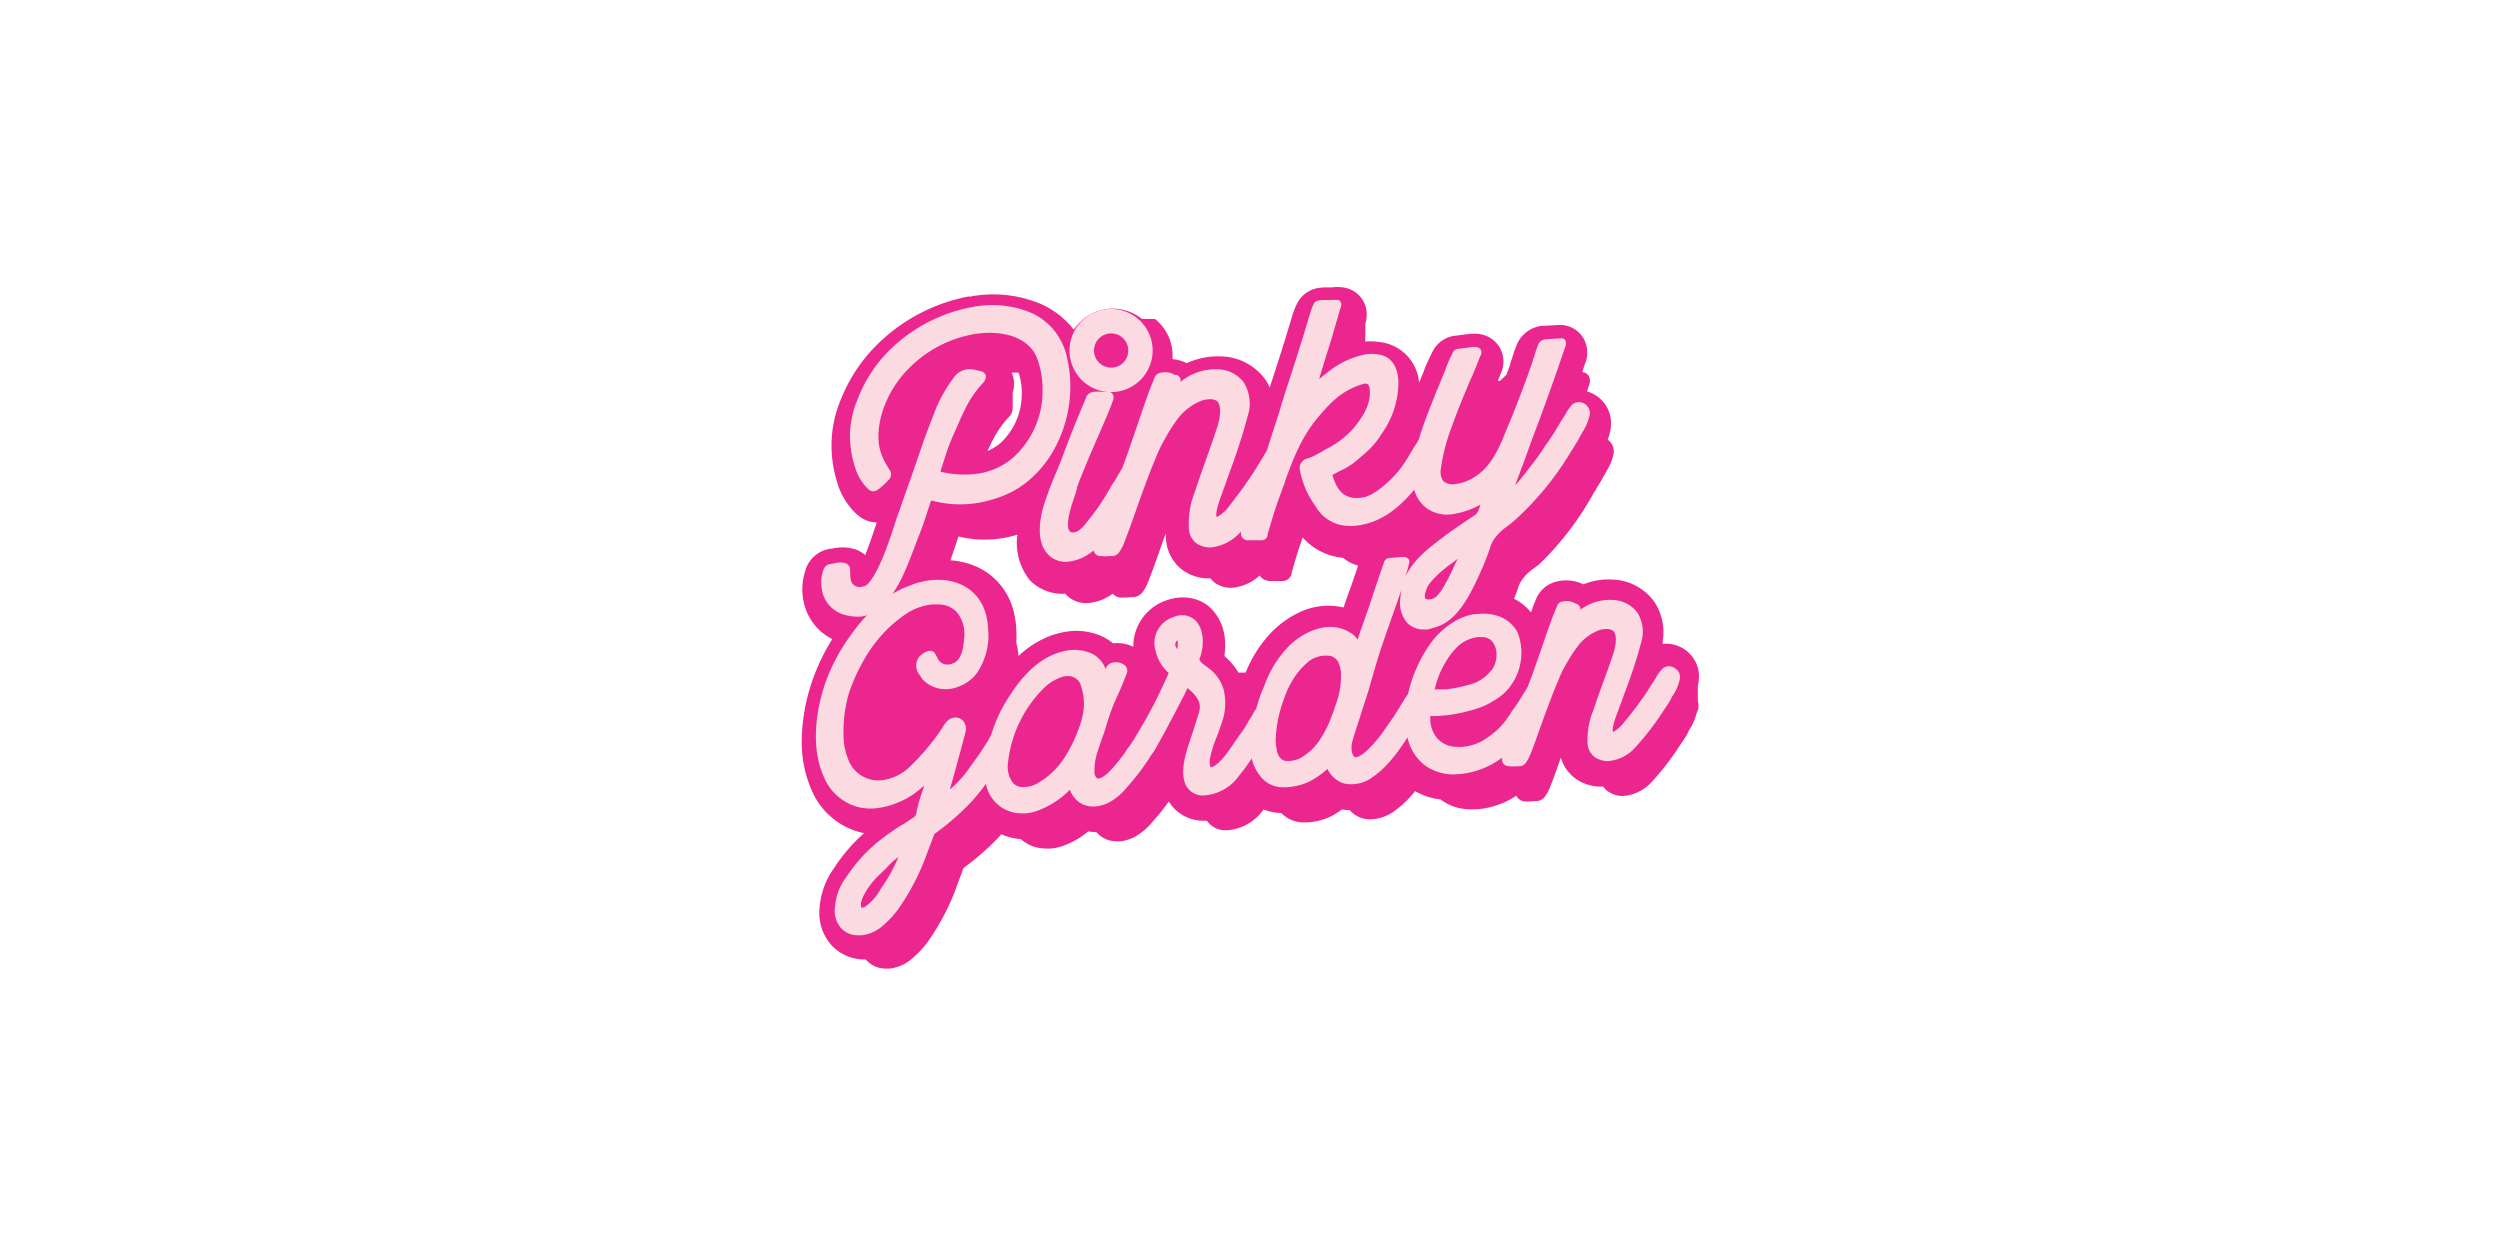
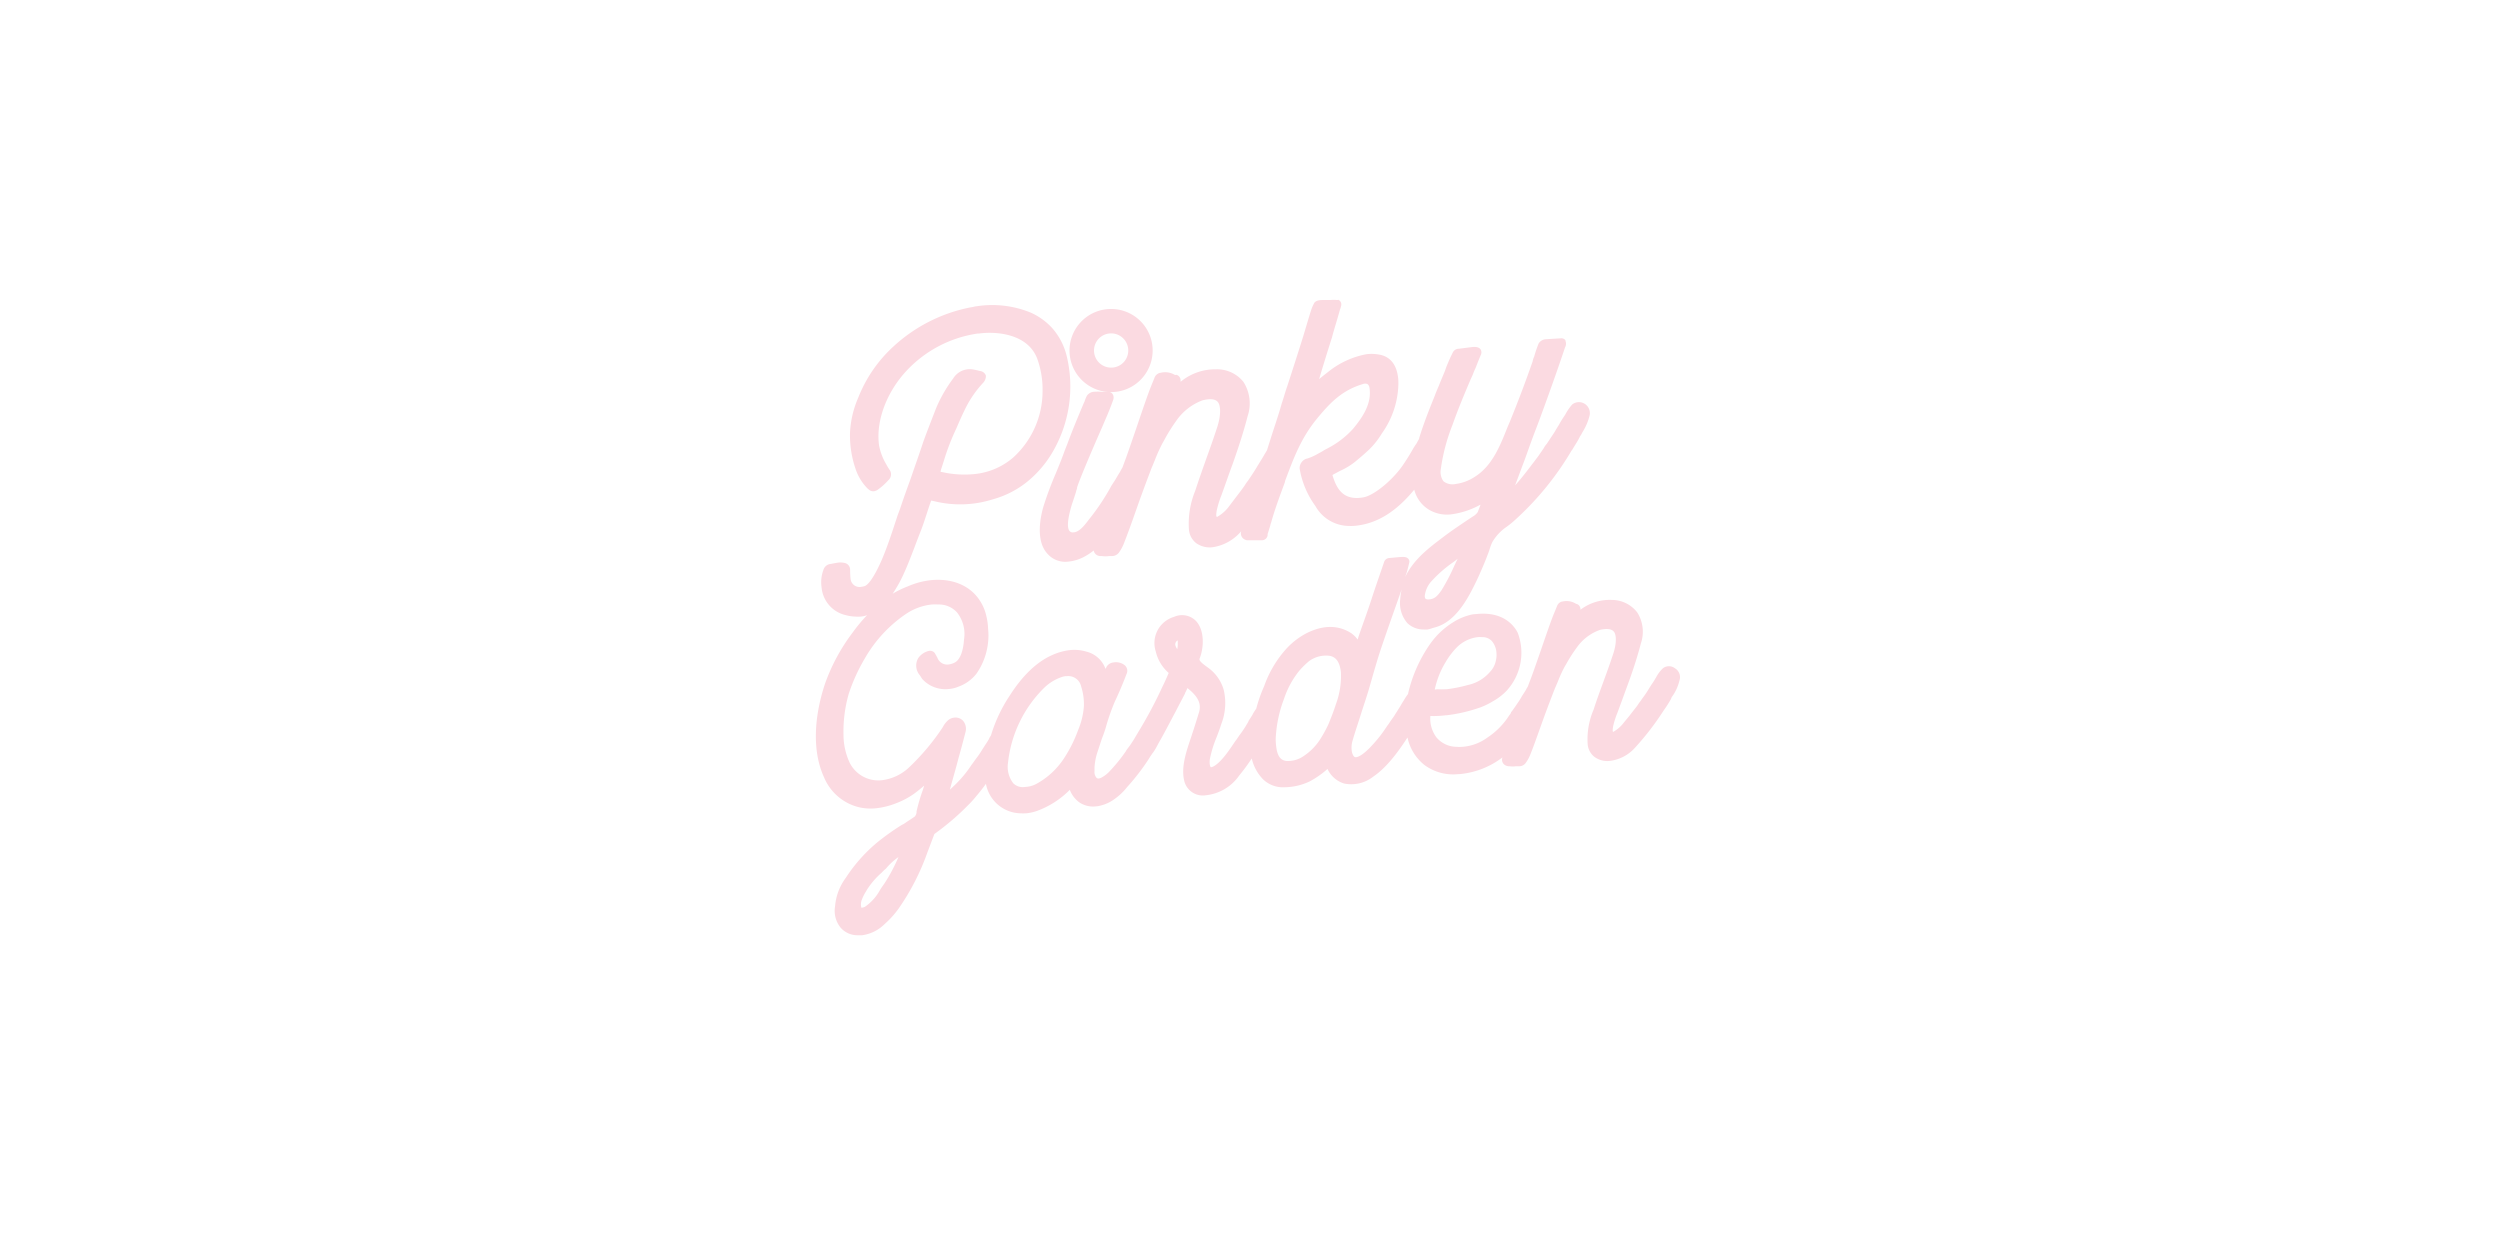
<svg xmlns="http://www.w3.org/2000/svg" viewBox="0 0 400 200">
  <defs>
    <style>.cls-1{fill:#ec268f;}.cls-2{fill:#fbdae1;}.cls-3{fill:none;}</style>
  </defs>
  <g id="Layer_2" data-name="Layer 2">
    <g id="Layer_1-2" data-name="Layer 1">
-       <path class="cls-1" d="M271.65,112.16s0,0,0-.07,0,0,0-.07,0,0,0-.06,0,0,0-.07,0,0,0-.07,0,0,0-.07,0,0,0-.06,0,0,0-.07a.64.64,0,0,0,0-.07s0,0,0-.07a.64.64,0,0,1,0-.07s0,0,0-.06a.64.64,0,0,0,0-.07s0,0,0-.07a.64.64,0,0,1,0-.07.14.14,0,0,0,0-.06s0,0,0-.07a.64.64,0,0,0,0-.07s0,0,0-.07a.64.64,0,0,1,0-.07s0,0,0-.06a.64.64,0,0,0,0-.07s0,0,0-.07a.64.64,0,0,1,0-.07s0,0,0-.06a.64.64,0,0,0,0-.07s0-.05,0-.07,0,0,0-.07,0,0,0-.07,0,0,0-.06,0,0,0-.07,0,0,0-.07a.25.25,0,0,0,0-.07s0,0,0-.07a.14.14,0,0,0,0-.06s0-.05,0-.07,0,0,0,0a7,7,0,0,0,.14-.69s0-.08,0-.12a5.19,5.19,0,0,0-2.25-5l0,0a5.28,5.28,0,0,0-3.51-.89v-.07l0-.06v-.07l0-.07s0,0,0-.07a.64.64,0,0,1,0-.07v0a8.8,8.8,0,0,0-1.42-6.44,8.61,8.61,0,0,0-6.58-3.44h-.06a10.81,10.81,0,0,0-4.63.76,6.44,6.44,0,0,0-4-.51,4.37,4.37,0,0,0-.49.12,4.72,4.72,0,0,0-3.14,2.9c-.08.21-.16.41-.25.61s-.17.44-.26.63a.3.3,0,0,1,0,.1l-.24.63a9,9,0,0,0-1.89-1.7c-.27-.17-.54-.33-.82-.47.09-.22.17-.44.25-.65.21-.51.3-.79.37-1a5.36,5.36,0,0,1,.36-.92,7.15,7.15,0,0,1,2.16-2.27l.11-.08c.38-.28.71-.55,1-.81h0A48.18,48.18,0,0,0,255,78.87l0,0a2.37,2.37,0,0,1,.25-.37l.07-.08,0-.09.28-.46c.31-.51.64-1,.94-1.63a3.61,3.61,0,0,0,.37-.63l.06-.11a8.91,8.91,0,0,0,1.2-2.87v0a2.3,2.3,0,0,0-.94-2.28,8.29,8.29,0,0,0,.48-1.76s0-.06,0-.08a5.31,5.31,0,0,0-2.32-5.21l-.23-.14a6.39,6.39,0,0,0-1.24-.54l.28-.84.06-.12,0-.07a1.71,1.71,0,0,0,0-1.33l-.1-.19-.15-.15a1.32,1.32,0,0,0-.86-.38l.39-1.16c0-.12.1-.24.14-.36a4.68,4.68,0,0,0-.14-3.54,4.13,4.13,0,0,0-.88-1.24A4.38,4.38,0,0,0,249.25,52l-2.25.13-.29,0A5,5,0,0,0,243,54.52a4.6,4.6,0,0,0-.31.63c-.35.89-.56,1.5-.76,2.18a6.3,6.3,0,0,0-.31,1c-.19.54-.39,1.08-.58,1.61L241,60a.52.52,0,0,0-.11.1.43.43,0,0,0-.1.09l-.11.1-.1.1a.52.52,0,0,0-.11.1l-.1.1a.48.48,0,0,0-.11.09.47.47,0,0,0-.1.1.52.52,0,0,0-.11.1l-.1.1,0,0a1.5,1.5,0,0,0-.29-.06c.13-.33.27-.69.46-1.15a4.49,4.49,0,0,0,0-3.84,4.42,4.42,0,0,0-3.34-2.47,6.38,6.38,0,0,0-1.91,0l-2,.25a4.61,4.61,0,0,0-3.63,2.49l-.08.15c-.4.81-.54,1.1-1.1,2.36-.05.11-.09.22-.13.32l-.18.53c-.13.3-.27.63-.4.95l-.31.74V61.2s0-.07,0-.11A7.11,7.11,0,0,0,221,54.76a10.05,10.05,0,0,0-2.55-.11,1.46,1.46,0,0,0,0-.22.64.64,0,0,1,0-.07s0,0,0-.06a.64.64,0,0,0,0-.07s0,0,0-.07,0,0,0-.07a.25.25,0,0,0,0-.07s0,0,0-.06a.64.64,0,0,0,0-.07s0,0,0-.07a.64.64,0,0,1,0-.07s0,0,0-.06a.64.64,0,0,0,0-.07s0,0,0-.07,0,0,0-.07,0,0,0-.07,0,0,0-.06,0-.05,0-.07,0-.05,0-.07,0,0,0-.07,0,0,0-.06,0,0,0-.07,0,0,0-.07a.19.19,0,0,0,0-.07s0,0,0-.07,0,0,0-.06,0-.05,0-.07,0-.05,0-.07,0,0,0-.07,0,0,0-.06,0,0,0-.07,0,0,0-.07,0,0,0-.07,0,0,0-.06,0-.05,0-.07a.64.64,0,0,0,0-.07s0-.05,0-.07a.64.64,0,0,1,0-.07s0,0,0-.06a.64.64,0,0,0,0-.07v0a4.5,4.5,0,0,0,.15-.63,4.8,4.8,0,0,0,0-1.69,4.32,4.32,0,0,0-2.6-3.19,4.57,4.57,0,0,0-1.14-.3,7.79,7.79,0,0,0-1.8,0l-.22,0h-.39a9.35,9.35,0,0,0-1.31.07,4.6,4.6,0,0,0-3.62,2.55,11.85,11.85,0,0,0-.65,1.57c-.17.53-1,3.32-1.19,3.93-.8,2.59-1.67,5.28-2.52,7.89a8.55,8.55,0,0,0-.89-1.51,9,9,0,0,0-7.1-3.46h-.06a11.87,11.87,0,0,0-5.23,1.09,6.09,6.09,0,0,0-2.27-.64c0-.12,0-.24,0-.35a7.5,7.5,0,0,0-2.82-6.09H182.7a7.43,7.43,0,0,0-10.62,1.35l-.3.35-.46-.57a13.65,13.65,0,0,0-4.73-3.5,19.6,19.6,0,0,0-10.45-1.36c-.32,0-.59.1-.79.14l-.19,0-.21,0a28.3,28.3,0,0,0-14.1,7.21,25.47,25.47,0,0,0-6.28,9.19v0a19,19,0,0,0-1.52,6.83,19.91,19.91,0,0,0,1,6.82l0,.06a11.58,11.58,0,0,0,2.88,4.6,3.83,3.83,0,0,0,.44.36,4.57,4.57,0,0,0,2.87,1.08l0,.12c-.51,1.54-1.13,3.43-1.81,5.09a4.67,4.67,0,0,0-2.19-1.06,6.5,6.5,0,0,0-2.3-.1c-.34,0-.63.11-.84.15l-.19,0a4.92,4.92,0,0,0-4.05,3.44l0,.07a9.17,9.17,0,0,0-.38,4.36,8.64,8.64,0,0,0,4.68,6.6,33,33,0,0,0-3.27,6.89,30.69,30.69,0,0,0-1.61,9.08,19.2,19.2,0,0,0,1.63,8.3,11.63,11.63,0,0,0,7.82,6.66h0l.53.11a27.14,27.14,0,0,0-4.87,5.68,12.27,12.27,0,0,0-2.23,6,7.78,7.78,0,0,0,1.66,6l.09.11a7.12,7.12,0,0,0,5.2,2.42h.42l.06.08,0,0a4.1,4.1,0,0,0,3,1.38,4.42,4.42,0,0,0,.63,0l.18,0a6.59,6.59,0,0,0,3.86-1.9,14.13,14.13,0,0,0,2.29-2.53h0a37.52,37.52,0,0,0,4.61-8.95l1-2.71a42.41,42.41,0,0,0,5.44-4.72,7.57,7.57,0,0,0,.6-.68,9.35,9.35,0,0,0,3.12.77,6,6,0,0,0,3.91,1.51,7.44,7.44,0,0,0,.94,0,7.2,7.2,0,0,0,1.81-.39,12.38,12.38,0,0,0,4.11-2.34,8.16,8.16,0,0,0,1.31.09,4.23,4.23,0,0,0,3.15,1.49,4.56,4.56,0,0,0,.64,0,4.13,4.13,0,0,0,.89-.15,6.71,6.71,0,0,0,2.18-1,10.27,10.27,0,0,0,2.22-2.06c.1-.12.21-.25.33-.37a33.09,33.09,0,0,0,2.2-2.79,6.48,6.48,0,0,0,5.44,3.08c.22,0,.44,0,.66,0a3.47,3.47,0,0,0,2.86,1.51c.2,0,.4,0,.6,0h0a7.82,7.82,0,0,0,5.6-3.31h0a9,9,0,0,0,2.84.57l.07.07a5,5,0,0,0,3.56,1.43,9.82,9.82,0,0,0,4.37-1h0a12.42,12.42,0,0,0,1.69-1.07,7.89,7.89,0,0,0,.85.08h.38a4.36,4.36,0,0,0,3.17,1.5,6.85,6.85,0,0,0,4-1.33h0a15.88,15.88,0,0,0,3.31-3.19,10.67,10.67,0,0,0,4.08,1.33h0a7.8,7.8,0,0,0,4.6,1.57,10.42,10.42,0,0,0,1.11,0l.2,0a13.42,13.42,0,0,0,6.21-2.16,1.68,1.68,0,0,0,1.6.92l.34,0a4.34,4.34,0,0,0,.78-.06l.19,0h.15a1.81,1.81,0,0,0,1.49-.69,6.22,6.22,0,0,0,.91-1.71c.37-.91.84-2.21,1.66-4.55a6.35,6.35,0,0,0,2.18,3.21,6.82,6.82,0,0,0,4.6,1.4,3.19,3.19,0,0,0,.69.73,4,4,0,0,0,2.94.74,6.94,6.94,0,0,0,4-2.05h0a43.46,43.46,0,0,0,4.43-5.66l.33-.51a17.39,17.39,0,0,0,1.19-1.88l.05-.1,0-.09a1.26,1.26,0,0,1,.14-.21l0-.05a7.7,7.7,0,0,0,1.17-2.66v0A2.39,2.39,0,0,0,271.65,112.16Zm-72.41-4.54-.12,0-.11,0-.11,0-.12,0-.11,0-.11,0-.12,0-.11,0-.11,0-.06,0a10.63,10.63,0,0,0-2.27-2.66,10.56,10.56,0,0,0,.11-2.31,7.91,7.91,0,0,0-2-5.06,6.17,6.17,0,0,0-3.39-1.88,7.46,7.46,0,0,0-3.8.29h0a7.77,7.77,0,0,0-5.48,7.49,5.8,5.8,0,0,0-3.24-.56,8.15,8.15,0,0,0-3-1.57,10.09,10.09,0,0,0-3.89-.37,13.16,13.16,0,0,0-4.05,1.12l0,0a15.38,15.38,0,0,0-4.18,2.85,10.43,10.43,0,0,0-.27-1.7l-.09-.4a16.89,16.89,0,0,0,0-2.09,13.75,13.75,0,0,0-.37-2.7,10.46,10.46,0,0,0-1.42-3.44h0a10.42,10.42,0,0,0-4.85-4.08,12.14,12.14,0,0,0-3.91-.9c.25-.68.47-1.36.69-2s.39-1.22.6-1.8l.06,0a19.44,19.44,0,0,0,2.83.45,18.3,18.3,0,0,0,6.55-.75,9.54,9.54,0,0,0,2,7.31A7.34,7.34,0,0,0,170.32,95h.12a4.42,4.42,0,0,0,3.18,1.5,7.1,7.1,0,0,0,3.38-.87,10.2,10.2,0,0,0,1.06-.63,1.8,1.8,0,0,0,1.5.61l.29,0a5.27,5.27,0,0,0,1-.08l.23,0h.17a1.92,1.92,0,0,0,1.55-.77,7.34,7.34,0,0,0,1-1.92c.43-1.07,1-2.64,2-5.49.25-.7.48-1.36.71-2a8.86,8.86,0,0,0,.09,1.25,6.65,6.65,0,0,0,2.56,4.57,7.17,7.17,0,0,0,4.54,1.37,3.51,3.51,0,0,0,.71.73,4.33,4.33,0,0,0,3.25.71,7.52,7.52,0,0,0,3.89-1.9,1.84,1.84,0,0,0,.83.71l.29.09.08,0,.19.08h.31c.65,0,1.24,0,1.87,0a1.5,1.5,0,0,0,1.55-1.23l0-.17c.17-.5.31-1,.44-1.44,0-.13.07-.26.11-.38v0c.35-1.26.77-2.51,1.21-3.75a9.65,9.65,0,0,0,6.45,3.25,6.39,6.39,0,0,0,2,1.13l.42.13c-.53,1.54-1,3-1.54,4.41l-.79,2.29a10.74,10.74,0,0,0-7.52,1h0a15.27,15.27,0,0,0-4.5,3.49,19.88,19.88,0,0,0-3.63,5.9ZM162.85,59.26a10.56,10.56,0,0,1,.63,3.88,10.71,10.71,0,0,1-3.37,7.72A7.59,7.59,0,0,1,158,72.15c.27-.59.54-1.17.84-1.74l0,0a16.14,16.14,0,0,1,2.63-3.74h0a2,2,0,0,0,.56-1.28v-.26l0,0v-.09l0,0h0v-.06h0l0,0v-.09l0,0v-.07h0l0-.06h0V64.4l0-.05v-.09l0-.05h0l0-.06h0v-.07l0,0v-.07h0l0-.06h0v-.07l0,0v-.09l0,0h0v-.06h0l0-.05v-.09l0-.05v-.07h0l0-.06h0l0,0v0l0,0v0l0,0v-.07h0l0-.06h0v-.07l0-.05v-.07h0l0-.06h0v-.06h0l0,0v-.09l0,0h0v-.06h0a4.63,4.63,0,0,0,.22-1.33,4.51,4.51,0,0,0-.17-1.32c-.06-.18-.13-.36-.2-.54a15.16,15.16,0,0,1,1.52,0A1.33,1.33,0,0,1,162.85,59.26Z" />
      <path class="cls-2" d="M268,106.93h0a1.58,1.58,0,0,0-1.94,0h0a5.63,5.63,0,0,0-1.1,1.48l-.1.15,0,0c-.18.33-.4.67-.64,1l0,0c-.06.11-.14.23-.22.35l-.25.41c-.27.44-.64,1-1,1.46l-.27.4a4.48,4.48,0,0,0-.41.57c-.22.34-.78,1-1.37,1.79l-.83,1a5.5,5.5,0,0,1-1.77,1.57.35.35,0,0,1-.07-.2,3.93,3.93,0,0,1,.12-.91,13,13,0,0,1,.62-1.91h0l.82-2.22c.26-.73.54-1.49.81-2.22.92-2.5,1.58-4.57,2.15-6.73a5.77,5.77,0,0,0-.59-4.93,5.13,5.13,0,0,0-4-2h0a7.76,7.76,0,0,0-5.09,1.57h0a1.36,1.36,0,0,0,0-.17s0,0,0,0a.89.89,0,0,0-.63-.77l-.06,0a2.8,2.8,0,0,0-2.15-.38h-.08a1.14,1.14,0,0,0-.84.78c-.1.22-.19.46-.28.68l-.29.7v0c-.43,1.07-1.23,3.39-2,5.64-.66,1.89-1.28,3.68-1.59,4.49-.17.44-.34.88-.5,1.32-.06.1-.13.2-.19.31l-.11.22c-.18.3-.41.65-.64,1l0,0,0,0c-.08.16-.17.31-.27.47l-.18.29-.2.29c-.25.37-.53.79-.82,1.18l0,0a1.18,1.18,0,0,1-.22.28l-.06.07,0,.08a1.65,1.65,0,0,1-.18.29,1.73,1.73,0,0,0-.15.2A11.83,11.83,0,0,1,238,118h0a7.67,7.67,0,0,1-4,1.49,6.81,6.81,0,0,1-1,0,4.25,4.25,0,0,1-3.14-1.47v0a5,5,0,0,1-1-3.46l.31,0a2,2,0,0,0,.48,0c.61,0,1.18-.06,1.73-.12h.11a24.73,24.73,0,0,0,5.14-1.18l.19-.06a11.86,11.86,0,0,0,2.05-1,9.34,9.34,0,0,0,2.17-1.66,9,9,0,0,0,1.79-9.31h0c-.51-1-2.16-3.38-6.42-3l-.74.06a9.18,9.18,0,0,0-3.13,1.25h0a12.64,12.64,0,0,0-3.69,3.45v0a22.69,22.69,0,0,0-3.57,8.06,9.2,9.2,0,0,0-.71,1.08l-.13.19,0,0-.23.39c-.12.21-.25.42-.38.63v0l-.15.23c-.12.21-.23.38-.35.55l0,0,0,0a7,7,0,0,1-.55.84c-.14.2-.29.4-.42.61l-.26.38a2.52,2.52,0,0,0-.22.3,1.22,1.22,0,0,1-.13.19l0,0,0,0a20.16,20.16,0,0,1-1.79,2.34l-.25.28c-1.5,1.68-2.48,2.18-2.9,2.08-.26-.06-.42-.51-.49-.77a3.87,3.87,0,0,1,.09-1.86h0c.38-1.36,1-3.13,1.52-4.83.42-1.27.81-2.46,1.07-3.34.18-.63.37-1.26.54-1.88.45-1.57.92-3.19,1.45-4.77.74-2.2,1.52-4.41,2.28-6.56.33-.94.67-1.9,1-2.86a10.57,10.57,0,0,0-.24,1.65,4.9,4.9,0,0,0,1.17,3.8l0,0a3.75,3.75,0,0,0,2.6,1,5.61,5.61,0,0,0,.58,0h0a4.18,4.18,0,0,0,.77-.21l.34-.1c3.56-.88,5.58-5,7-8v0c.54-1.21,1.09-2.45,1.54-3.67a9.88,9.88,0,0,0,.35-1,7.21,7.21,0,0,1,.39-1,7.58,7.58,0,0,1,2.32-2.47l.11-.09c.38-.27.7-.54,1-.8h0a47.45,47.45,0,0,0,9.08-11h0a2.35,2.35,0,0,1,.3-.45l0,0,0,0,.28-.47c.32-.52.64-1,.94-1.64a3.4,3.4,0,0,0,.35-.59l.07-.12a9,9,0,0,0,1.13-2.68v0a1.77,1.77,0,0,0-.72-1.77l0,0a1.73,1.73,0,0,0-2.09.07l0,0,0,0a8.12,8.12,0,0,0-1.1,1.61l-.15.22v0L250,67c-.18.29-.38.61-.55.94l-.24.38c-.12.2-.24.38-.34.57s-.36.58-.59.92l-.51.77-.29.44a3,3,0,0,0-.47.67c-.15.23-.23.33-.27.4s-.11.15-.57.83l-.75,1c-.13.17-.27.34-.4.52-.82,1.08-1.67,2.19-2.61,3.22.25-.64.48-1.27.69-1.83s.34-.93.46-1.24c.59-1.52,1-2.76,1.43-3.92.48-1.33,1-2.63,1.42-3.78h0c1.14-3.1,2.62-7.19,4-11.32l.06-.12v0a1.18,1.18,0,0,0,0-.91l0-.11-.08-.08a.83.83,0,0,0-.73-.21c-.15,0-1.53.09-2.37.14h0a1.48,1.48,0,0,0-1.1.66l0,0v0a19,19,0,0,0-.72,2.11,2.53,2.53,0,0,0-.24.75c-1.16,3.33-2.25,6.21-3.64,9.64l-.37.86v0c-1.22,3.07-2.47,6.25-5.27,8h0a7.22,7.22,0,0,1-3,1.13,2.35,2.35,0,0,1-2-.43,2.55,2.55,0,0,1-.42-1.94,30.24,30.24,0,0,1,1.87-7.08c.9-2.56,1.9-4.92,2.87-7.21l.37-.81,0,0a10.76,10.76,0,0,1,.46-1.1l0,0c.21-.55.43-1.12.8-2a1,1,0,0,0,.06-.84c-.3-.63-1.17-.52-1.59-.47l-1.95.25a1.07,1.07,0,0,0-1,.66v0c-.38.76-.49,1-1,2.23l-.23.66-.45,1.08c-.2.48-.39.94-.52,1.28-.22.51-.44,1-.66,1.62-.75,1.85-1.77,4.38-2.5,6.8l0,.09c-.12.19-.24.4-.34.6s-.2.3-.29.44-.18.28-.27.42l0,0,0,0a33.77,33.77,0,0,1-1.82,2.92c-1.77,2.47-4.73,4.82-6.34,5h0c-3.11.49-4.15-1.41-4.8-3.55,0,0,0,0,.05-.09l1.14-.61a11.37,11.37,0,0,0,2.33-1.39h0c.78-.64,1.58-1.31,2.39-2.08h0a13,13,0,0,0,2-2.55,14.08,14.08,0,0,0,2.63-7.83v-.31a6.3,6.3,0,0,0-.09-1.08h0c-.4-2.49-1.89-3.22-3.08-3.39a6.58,6.58,0,0,0-1.92-.05,13.75,13.75,0,0,0-6.14,2.83h0c-.44.34-.93.72-1.45,1.16.31-1.07.74-2.46,1.13-3.73l.19-.62c.15-.46.28-.89.4-1.27s.25-.81.36-1.1l0-.05c.19-.71.4-1.43.61-2.12s.42-1.43.62-2.14v0s0-.09.05-.15a3.22,3.22,0,0,0,.15-.52.81.81,0,0,0-.45-1L214,48h-.09a5.07,5.07,0,0,0-1,0c-.19,0-.38,0-.53,0h-.46c-.65,0-1.46,0-1.71.61a6.27,6.27,0,0,0-.46,1.11c-.17.51-1.12,3.7-1.17,3.88-.83,2.67-1.73,5.45-2.6,8.14-.2.56-.35,1.06-.5,1.55s-.28.91-.43,1.35l0,0c-.24.9-.54,1.81-.92,3l-.46,1.4c-.32,1-.64,2-.95,3l-.3.5-.11.18v0c-.21.39-.46.78-.72,1.2l0,0-.25.41c-.1.15-.19.3-.28.46-.3.5-.72,1.15-1.09,1.69l-.3.45a5.24,5.24,0,0,0-.46.65c-.24.39-.87,1.21-1.53,2.07l-.91,1.2a6.1,6.1,0,0,1-2.06,1.87.35.35,0,0,1-.11-.28,4.62,4.62,0,0,1,.13-1,16.15,16.15,0,0,1,.69-2.18h0c.3-.83.61-1.69.9-2.52s.6-1.69.91-2.52c1-2.84,1.76-5.19,2.39-7.63a6.38,6.38,0,0,0-.68-5.5,5.39,5.39,0,0,0-4.36-2h0a8.67,8.67,0,0,0-5.6,1.93l-.09.06a1.23,1.23,0,0,0,0-.25s0,0,0-.06a.9.9,0,0,0-.66-.8L188,60a3,3,0,0,0-2.35-.34h-.08a1.27,1.27,0,0,0-.87.84c-.11.26-.21.53-.32.78s-.21.55-.32.8v0c-.48,1.22-1.38,3.85-2.24,6.4-.74,2.15-1.43,4.19-1.78,5.11l-.45,1.22c-.11.18-.23.38-.37.66l-.09.15c-.14.22-.27.43-.39.64s-.23.39-.35.59-.21.31-.3.46l-.27.42,0,0,0,0a35.87,35.87,0,0,1-3.18,4.87l-.46.58c-.74,1-1.58,2-2.47,2h0a.65.65,0,0,1-.61-.25c-.41-.56-.27-2,.42-4.28.22-.63.44-1.32.66-2l0-.09v0a3,3,0,0,0,.15-.45.84.84,0,0,0,0-.12c.52-1.61,2.76-6.82,4-9.62.31-.73.56-1.32.71-1.66.33-.76.68-1.64,1.06-2.69v0a1.15,1.15,0,0,0,0-.82.87.87,0,0,0-.71-.52h-.09a3,3,0,0,0-.7,0,1,1,0,0,1-.34,0h-.07a7.4,7.4,0,0,0-1.07,0,1.47,1.47,0,0,0-1.22.65,5,5,0,0,0-.36.88l-.14.3v0c-1,2.37-1.84,4.39-2.64,6.56l-.43,1.09v0c-.42,1.19-.91,2.38-1.38,3.53a54.91,54.91,0,0,0-2,5.35c-.45,1.55-1.3,5.38.59,7.5a3.8,3.8,0,0,0,2.94,1.35,6.87,6.87,0,0,0,3-.81,9.83,9.83,0,0,0,1.51-1,1.06,1.06,0,0,0,.67.81,1.31,1.31,0,0,0,.6.08h.06a3.6,3.6,0,0,0,1.11,0l.24,0,.21,0a1.4,1.4,0,0,0,1.15-.56,6.79,6.79,0,0,0,.91-1.77c.42-1.06,1-2.63,2-5.49.9-2.56,1.68-4.6,2.14-5.82.07-.2.14-.37.2-.52.16-.36.33-.79.52-1.25A25.34,25.34,0,0,1,186,70.91h0l.26-.46a27.63,27.63,0,0,1,1.92-3.09,8.89,8.89,0,0,1,4.2-3.3c.82-.21,1.9-.35,2.43.21s.57,2.16-.06,4.09c-.55,1.69-1.12,3.3-1.68,4.85-.6,1.7-1.23,3.46-1.84,5.33a13.94,13.94,0,0,0-1,6.21,3.1,3.1,0,0,0,1.18,2.17,3.76,3.76,0,0,0,2.83.6,7.42,7.42,0,0,0,4.11-2.25l.25-.28a1.08,1.08,0,0,0,.65,1.37,1.27,1.27,0,0,0,.23.08l.12,0,.11,0h.11c.68,0,1.29,0,2,0a.93.93,0,0,0,1-.8l0-.2c.17-.5.31-1,.45-1.44,0-.13.07-.26.11-.39h0c.58-2.08,1.34-4.13,2.08-6.12l.12-.34.06-.28.09-.23c1.26-3.36,2.44-6.54,4.94-9.6,2.1-2.55,4-4.58,7.39-5.59a1,1,0,0,1,.74,0,.94.94,0,0,1,.32.61c.39,2.52-1.12,4.73-2.64,6.56a14.49,14.49,0,0,1-4.23,3.2,5.58,5.58,0,0,0-.56.32l-.28.17-.51.27a8.1,8.1,0,0,1-1.78.8l-.05,0,0,0a1.6,1.6,0,0,0-1.13,1.56,14,14,0,0,0,2.51,6,6.21,6.21,0,0,0,5.36,3.21,7.64,7.64,0,0,0,1.34-.06c3.32-.42,6.25-2.26,9.13-5.74a5.24,5.24,0,0,0,2.27,3.15,5.63,5.63,0,0,0,3.9.76,13.22,13.22,0,0,0,4.41-1.51l0,.07c-.17.46-.34.9-.42,1.11a2.17,2.17,0,0,1-.56.57h0l-.44.28h0l-.66.44c-1.29.87-2.63,1.76-3.89,2.73-2.27,1.71-4.76,3.59-6.07,6.4l.3-.89v0c.1-.36.26-1,.36-1.43a.67.67,0,0,0-.15-.62c-.27-.32-.71-.34-1.59-.26l-1.43.13a.94.94,0,0,0-.88.73c-.72,2.1-1.39,4-2,5.89s-1.33,3.81-2.05,5.92h0a1.84,1.84,0,0,0-.07.24l-.08.27a4.85,4.85,0,0,0-1-1c-2.05-1.33-4.44-1.36-7.08-.07a11.85,11.85,0,0,0-3.48,2.7,17.75,17.75,0,0,0-3.4,5.81l-.12.28a22.52,22.52,0,0,0-1.14,3.31l-.26.39-.25.4,0,0-.1.21c-.18.3-.41.65-.64,1l0,.05,0,0a3.77,3.77,0,0,1-.27.47l-.18.31c-.27.44-.65,1-1,1.45l-.3.44,0,0a3.11,3.11,0,0,1-.31.43l0,0-.18.26c-.83,1.24-2.08,3.11-3.28,3.81-.35.2-.51.18-.53.16s-.26-.38-.13-1.3a18.56,18.56,0,0,1,1.06-3.45c.27-.7.54-1.41.76-2.13a9.21,9.21,0,0,0,.4-5.46,6.57,6.57,0,0,0-2.36-3.46l-.35-.26c-.34-.24-1.11-.8-1.17-1.13v0a.66.66,0,0,1,0-.13c.75-1.86.8-4.61-.56-6.06a3.12,3.12,0,0,0-3.52-.66,4.37,4.37,0,0,0-2.92,5.53,6.51,6.51,0,0,0,2.07,3.44c-.15.36-.31.72-.47,1.08l-.27.59-.3.62a70,70,0,0,1-3.85,7.21h0c-.16.28-.38.63-.59,1l-.14.23-.58.88-.27.35,0,0-.12.16a3.18,3.18,0,0,0-.29.45,26.07,26.07,0,0,1-2.75,3.35,5.1,5.1,0,0,1-1.15.84,1.42,1.42,0,0,1-.41.13.42.42,0,0,1-.36-.12,1.35,1.35,0,0,1-.32-1v-.58a9.41,9.41,0,0,1,.45-2.45l.73-2.23a18.69,18.69,0,0,0,.76-2.26,35.11,35.11,0,0,1,1.3-3.64c.63-1.33,1.28-2.85,1.87-4.4h0a1.18,1.18,0,0,0-.27-1.44l0,0,0,0a2.26,2.26,0,0,0-1.85-.44,1.43,1.43,0,0,0-1.1.76c0,.08-.08.16-.13.26a4.35,4.35,0,0,0-3.06-2.76,6.68,6.68,0,0,0-2.58-.25,9.69,9.69,0,0,0-3,.85c-2.4,1.09-4.65,3.25-6.68,6.43a24,24,0,0,0-3,6.36h0l-.23.37,0,0-.11.24c-.18.33-.4.66-.63,1l0,0-.22.35c-.09.13-.18.27-.26.41a14.75,14.75,0,0,1-1,1.44l-.32.45v0a5.29,5.29,0,0,1-.32.43l0,0,0,0a18.44,18.44,0,0,1-2.43,3h0c-.32.32-.72.7-1.06,1,.37-1.39,1-3.53,1.37-5,0,0,.61-2.14,1.12-4.17a2,2,0,0,0-.35-1.81,1.64,1.64,0,0,0-1.45-.54,1.78,1.78,0,0,0-1.1.54,3.73,3.73,0,0,0-.73,1,36.68,36.68,0,0,1-5.45,6.48,7.67,7.67,0,0,1-4.33,2,5.13,5.13,0,0,1-5.1-2.78,10.66,10.66,0,0,1-1-4.49,21.93,21.93,0,0,1,.82-6.5,28.41,28.41,0,0,1,2.61-5.75A21.51,21.51,0,0,1,145,98.2a9.1,9.1,0,0,1,4.08-1.48,7.5,7.5,0,0,1,1.06,0h0a3.86,3.86,0,0,1,3,1.29,5.56,5.56,0,0,1,1.1,4.33v0c-.12,1.81-.6,3.09-1.35,3.59a2.84,2.84,0,0,1-1.07.38,1.67,1.67,0,0,1-1.81-1v0c0-.08-.08-.14-.1-.19l0,0a1.77,1.77,0,0,0-.16-.3,1.62,1.62,0,0,0-.1-.18.88.88,0,0,0-.18-.26,1,1,0,0,0-.78-.25,2.88,2.88,0,0,0-1.76,1.15,2.36,2.36,0,0,0,.25,2.77l.07.11.31.48h0a5,5,0,0,0,4.27,1.6,4.73,4.73,0,0,0,1.48-.36,6.38,6.38,0,0,0,2.93-2.1,10.67,10.67,0,0,0,1.86-5.1,9.59,9.59,0,0,0,0-2,10.25,10.25,0,0,0-.29-2.13,7.3,7.3,0,0,0-1-2.4c-1.53-2.43-4.38-3.65-7.8-3.33a12.55,12.55,0,0,0-3.76,1A15.42,15.42,0,0,0,142.82,95a21.08,21.08,0,0,0,1.72-3.07h0c.65-1.41,1.21-2.88,1.76-4.31.32-.86.66-1.75,1-2.61h0c.34-.86.63-1.75.91-2.61s.5-1.56.78-2.31l.56.12a17.31,17.31,0,0,0,9.31-.32,15.19,15.19,0,0,0,5.43-2.76,17.46,17.46,0,0,0,4.12-4.79A20.79,20.79,0,0,0,170.68,57a10.53,10.53,0,0,0-2.2-4.36,10.28,10.28,0,0,0-3.56-2.62A16.24,16.24,0,0,0,156.28,49c-.18,0-.35.06-.51.09a4.21,4.21,0,0,1-.49.09h0a25.36,25.36,0,0,0-12.44,6.36,22,22,0,0,0-5.53,8.11A15.88,15.88,0,0,0,136,69.28a16.49,16.49,0,0,0,.88,5.71h0a8,8,0,0,0,2,3.24l0,0,0,0,.11.08a1.07,1.07,0,0,0,.85.29,1.55,1.55,0,0,0,.73-.34,9.89,9.89,0,0,0,1.56-1.42,1.25,1.25,0,0,0,.27-1.57l0,0a8.59,8.59,0,0,1-.61-1h0a9.2,9.2,0,0,1-1.14-3c-.52-3.72,1.05-8.17,4.08-11.6a19.37,19.37,0,0,1,11.67-6.3l.2,0h0c2.75-.39,7.82,0,9.35,4a14.49,14.49,0,0,1,.86,5.25,14.34,14.34,0,0,1-4.67,10.56,11.14,11.14,0,0,1-5.86,2.63,16.11,16.11,0,0,1-5.59-.29l-.05,0-.13,0c0-.06,0-.12,0-.17l.06-.24c.2-.6.39-1.2.57-1.78A36.35,36.35,0,0,1,153,68.58v0c.48-1.13,1-2.31,1.56-3.42v0a17.25,17.25,0,0,1,2.76-3.93h0a1.61,1.61,0,0,0,.42-.94v-.1l0-.1a1.11,1.11,0,0,0-.88-.72h0a4.19,4.19,0,0,1-.42-.1c-.22-.05-.46-.11-.72-.15a3.1,3.1,0,0,0-3.2,1.42,22.62,22.62,0,0,0-2.68,4.62h0c-.17.42-.33.84-.49,1.25-.54,1.4-1.11,2.85-1.63,4.3v0c-.64,1.95-1.35,3.92-2,5.84-.54,1.48-1.09,3-1.6,4.53h0c-.1.31-.23.66-.36,1s-.17.46-.25.71h0c-.08.24-.16.5-.25.76-.61,1.86-1.37,4.17-2.23,6.15-1.44,3.24-2.33,4-2.74,4.09h0a2.56,2.56,0,0,1-.47.1,1.44,1.44,0,0,1-1.73-1.3,12.68,12.68,0,0,1-.07-1.34v-.1a1.11,1.11,0,0,0-1-1.1,3,3,0,0,0-1.13,0l-.57.1a4.46,4.46,0,0,1-.48.09,1.34,1.34,0,0,0-1.11,1h0a5.57,5.57,0,0,0-.28,2.72,5,5,0,0,0,3.86,4.46,6.41,6.41,0,0,0,1.49.23,5.8,5.8,0,0,0,.93,0,3.24,3.24,0,0,0,.8-.16l.2-.06a26.29,26.29,0,0,0-2.36,2.85A30.45,30.45,0,0,0,132,109.4c-1.9,5.76-1.95,11.09-.14,15a8.14,8.14,0,0,0,5.54,4.75,8.26,8.26,0,0,0,2.69.18,12.2,12.2,0,0,0,3.34-.83h0a12.74,12.74,0,0,0,2.72-1.43,20.88,20.88,0,0,0,1.71-1.37c-.06.22-.13.45-.21.71a28.73,28.73,0,0,0-1,3.41l0,0,0,.16a1.24,1.24,0,0,1-.27.65h0c-.25.18-.53.37-.87.59l-.46.3h0a5.49,5.49,0,0,1-.62.41l-.05,0a39.42,39.42,0,0,0-3.82,2.69,25.2,25.2,0,0,0-5.23,5.83,8.85,8.85,0,0,0-1.72,4.56,4.28,4.28,0,0,0,.9,3.43v0a3.58,3.58,0,0,0,2.66,1.2,5.66,5.66,0,0,0,.58,0l.18,0a6.29,6.29,0,0,0,3.6-1.78,14.78,14.78,0,0,0,2.25-2.49h0a37.6,37.6,0,0,0,4.61-9l1.11-2.93a40.9,40.9,0,0,0,5.6-4.82,12.93,12.93,0,0,0,.91-1l.17-.21h0c.54-.63,1.06-1.29,1.57-2a5.75,5.75,0,0,0,5.54,4.72,8.68,8.68,0,0,0,.88,0,7.33,7.33,0,0,0,1.71-.37,14.18,14.18,0,0,0,5.29-3.39l0,0,0,0h0a4.4,4.4,0,0,0,1.51,2,3.94,3.94,0,0,0,2.66.65,3.64,3.64,0,0,0,.8-.14,6.13,6.13,0,0,0,2.05-.94,9.48,9.48,0,0,0,2.14-2l.34-.38a34.74,34.74,0,0,0,3.05-4l.29-.47.36-.53a5.29,5.29,0,0,0,.47-.69l.09-.15v0c.15-.26.26-.48.37-.68l.06-.12.11-.19.06-.11c.18-.31.38-.66.56-1,.74-1.35,1.36-2.57,2-3.75.51-1,1-1.92,1.51-2.9l0,0,0,0c0-.11.11-.25.18-.41s.14-.3.21-.47h0l.08.07h0c1.66,1.33,2.19,2.48,1.76,3.85h0c-.35,1.12-.7,2.29-1.09,3.44h0c-.07.23-.15.47-.23.7-.74,2.21-1.59,4.71-1,6.91v0a3.06,3.06,0,0,0,3.44,2.18h0a7.42,7.42,0,0,0,5.33-3.17,28.48,28.48,0,0,0,2-2.72,7,7,0,0,0,1.8,3.33,4.58,4.58,0,0,0,3.46,1.28,9.61,9.61,0,0,0,4-.93h0a14.34,14.34,0,0,0,2.86-2,4.33,4.33,0,0,0,2.64,2.33,5.68,5.68,0,0,0,4.68-1.1c2.4-1.62,4.36-4.55,5.48-6.26a7.68,7.68,0,0,0,2.71,4.4,7.76,7.76,0,0,0,5.42,1.46l.19,0a13.29,13.29,0,0,0,6.88-2.68,1,1,0,0,0,.57,1.32,1.25,1.25,0,0,0,.57.1h0a3.35,3.35,0,0,0,1,0l.22,0H243a1.28,1.28,0,0,0,1.09-.5,6.11,6.11,0,0,0,.84-1.58c.38-.93.87-2.31,1.77-4.83.81-2.26,1.51-4.06,1.92-5.13q.1-.24.18-.45c.14-.31.3-.69.47-1.09a20.48,20.48,0,0,1,1.09-2.38h0l.24-.4a23.76,23.76,0,0,1,1.72-2.68,7.61,7.61,0,0,1,3.72-2.79c.73-.16,1.69-.25,2.15.26s.48,1.9-.07,3.57c-.49,1.49-1,2.9-1.5,4.27s-1.11,3-1.65,4.69a12,12,0,0,0-.94,5.54,2.87,2.87,0,0,0,1.08,2,3.49,3.49,0,0,0,2.57.63,6.45,6.45,0,0,0,3.75-1.91,43.74,43.74,0,0,0,4.44-5.66l.34-.52a18.69,18.69,0,0,0,1.18-1.86l0-.06,0,0a1.78,1.78,0,0,1,.21-.35l0,0a7.32,7.32,0,0,0,1.11-2.48v0A1.65,1.65,0,0,0,268,106.93ZM233.23,89.39c-.09.17-.16.34-.24.5s-.18.4-.28.59l0,0a32.42,32.42,0,0,1-2.09,4l0,0c-.58.78-.94,1.26-1.79,1.41l-.13,0a.83.83,0,0,1-.6-.08c-.11-.08-.13-.31-.14-.43a4.17,4.17,0,0,1,1-2.3A20.29,20.29,0,0,1,232.45,90,8.87,8.87,0,0,0,233.23,89.39Zm-3.67,20.94a13.86,13.86,0,0,1,1.69-4.31l.09-.15v0a12,12,0,0,1,1.75-2.29,5.7,5.7,0,0,1,3.35-1.64,3.62,3.62,0,0,1,.65,0h.06a2.06,2.06,0,0,1,1.54.62,3.23,3.23,0,0,1,.75,2v0a3.82,3.82,0,0,1-.11,1.18v0a3.55,3.55,0,0,1-.92,1.75v0a6.41,6.41,0,0,1-3.41,2.08l-.25.06a22.16,22.16,0,0,1-3.3.65h-.14a11.89,11.89,0,0,1-1.33,0Zm-15.81,2.33c-.4,1.24-.69,1.94-1.11,3l-.1.24a19.66,19.66,0,0,1-1.11,2.06,9.13,9.13,0,0,1-2.83,3,4.38,4.38,0,0,1-2.84.79c-.54-.09-1.19-.36-1.48-1.74a10.18,10.18,0,0,1-.17-1.74,20.42,20.42,0,0,1,1.32-6.42,14.26,14.26,0,0,1,2.43-4.5,13.53,13.53,0,0,1,1.59-1.57,4.59,4.59,0,0,1,3.36-.84c1,.23,1.54,1,1.74,2.6A13,13,0,0,1,213.75,112.66Zm-25.56-10a.6.6,0,0,1,.25-.19.53.53,0,0,1,0,.14v.26a4.26,4.26,0,0,1-.08,1,2.42,2.42,0,0,1-.29-.58A.69.69,0,0,1,188.19,102.67Zm-14.77,10.4a12.19,12.19,0,0,1-.93,3.78h0a21.72,21.72,0,0,1-2.3,4.57,12.37,12.37,0,0,1-4.35,4h0a4.14,4.14,0,0,1-1.83.5,2.16,2.16,0,0,1-1.89-.59h0a4.29,4.29,0,0,1-.84-3.26A19.76,19.76,0,0,1,167.12,110a7.47,7.47,0,0,1,3-1.75l.31-.06a1.24,1.24,0,0,1,.23,0,2.1,2.1,0,0,1,2.32,1.63A9.28,9.28,0,0,1,173.42,113.07Zm-29.64,24a26.8,26.8,0,0,1-2.28,4.31c-.19.27-.39.54-.59.86l-.08.12a7.77,7.77,0,0,1-2.43,2.73h0a1.51,1.51,0,0,1-.47.15.2.2,0,0,1-.11,0l0,0,0,0a2,2,0,0,1,.08-1.29,7.08,7.08,0,0,1,.71-1.39l0,0,.05-.11a12.77,12.77,0,0,1,2.39-2.8l0,0,.2-.21a2.5,2.5,0,0,0,.23-.23l0,0a1.56,1.56,0,0,0,.32-.28l0,0A10.1,10.1,0,0,1,143.78,137.11Z" />
      <path class="cls-2" d="M178,49.44a6.65,6.65,0,1,0,6.42,6.85A6.64,6.64,0,0,0,178,49.44Zm-.29,9.38a2.74,2.74,0,1,1,2.81-2.65A2.73,2.73,0,0,1,177.73,58.82Z" />
      <rect class="cls-3" width="400" height="200" />
    </g>
  </g>
</svg>